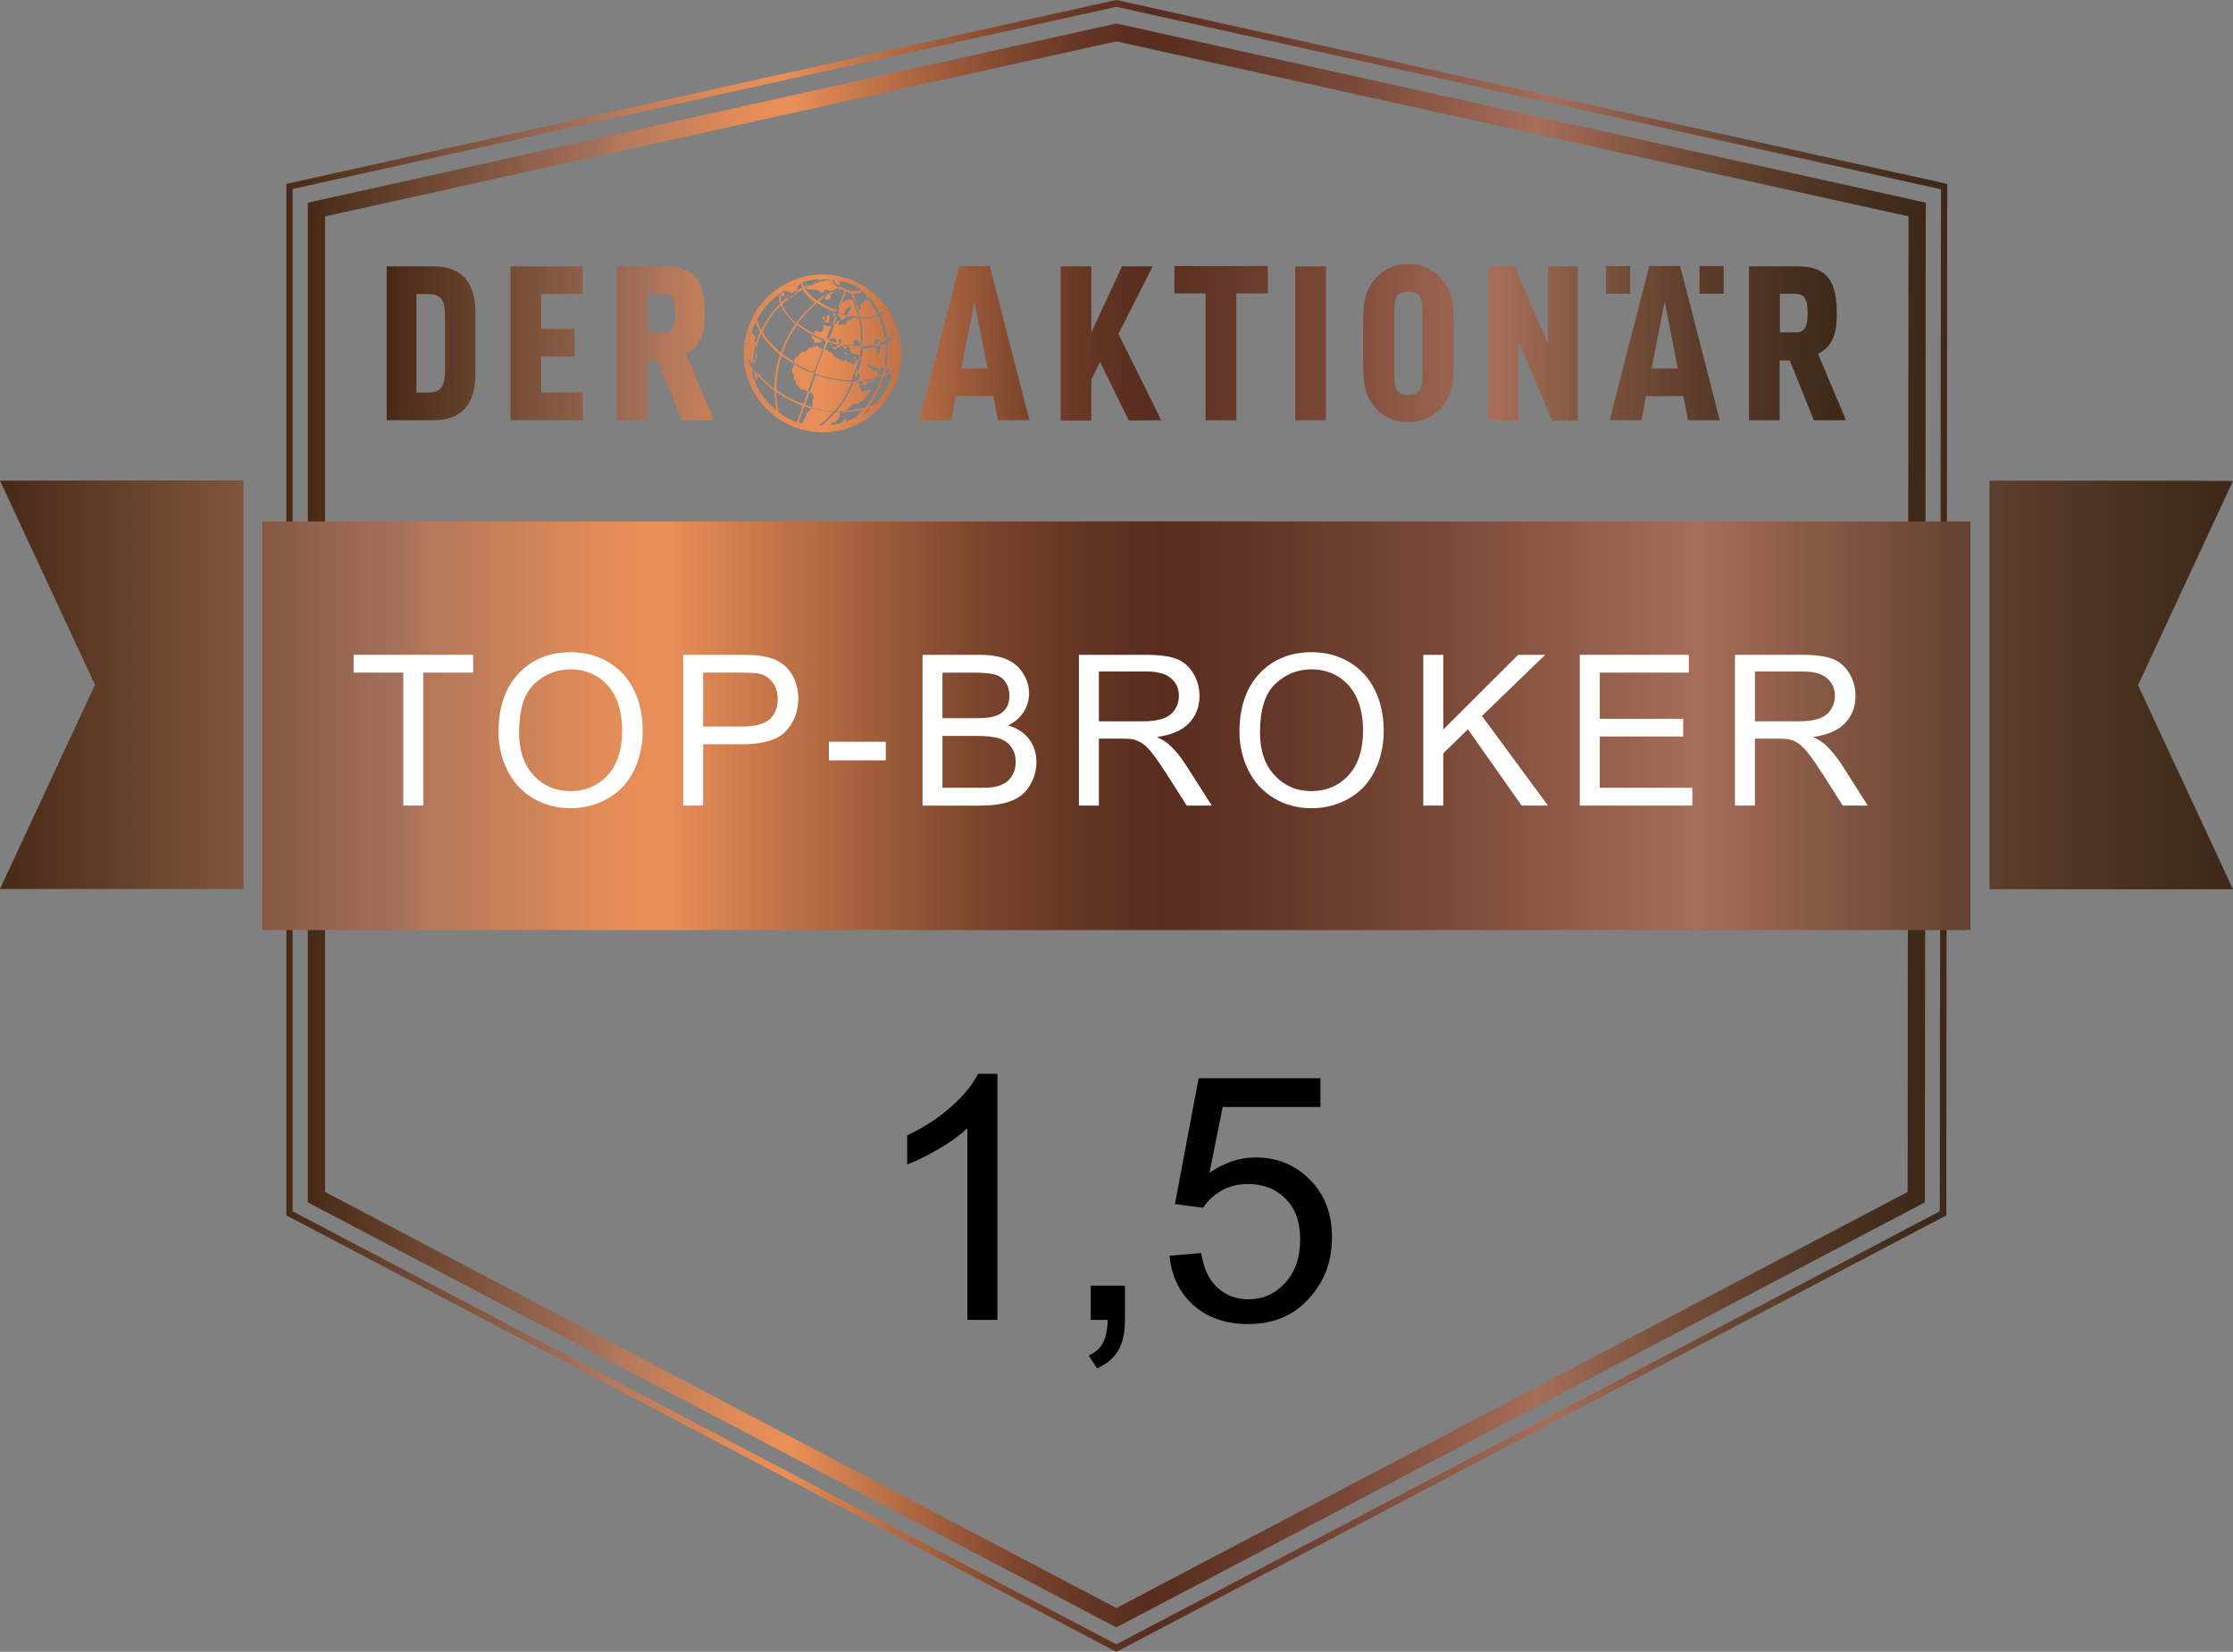
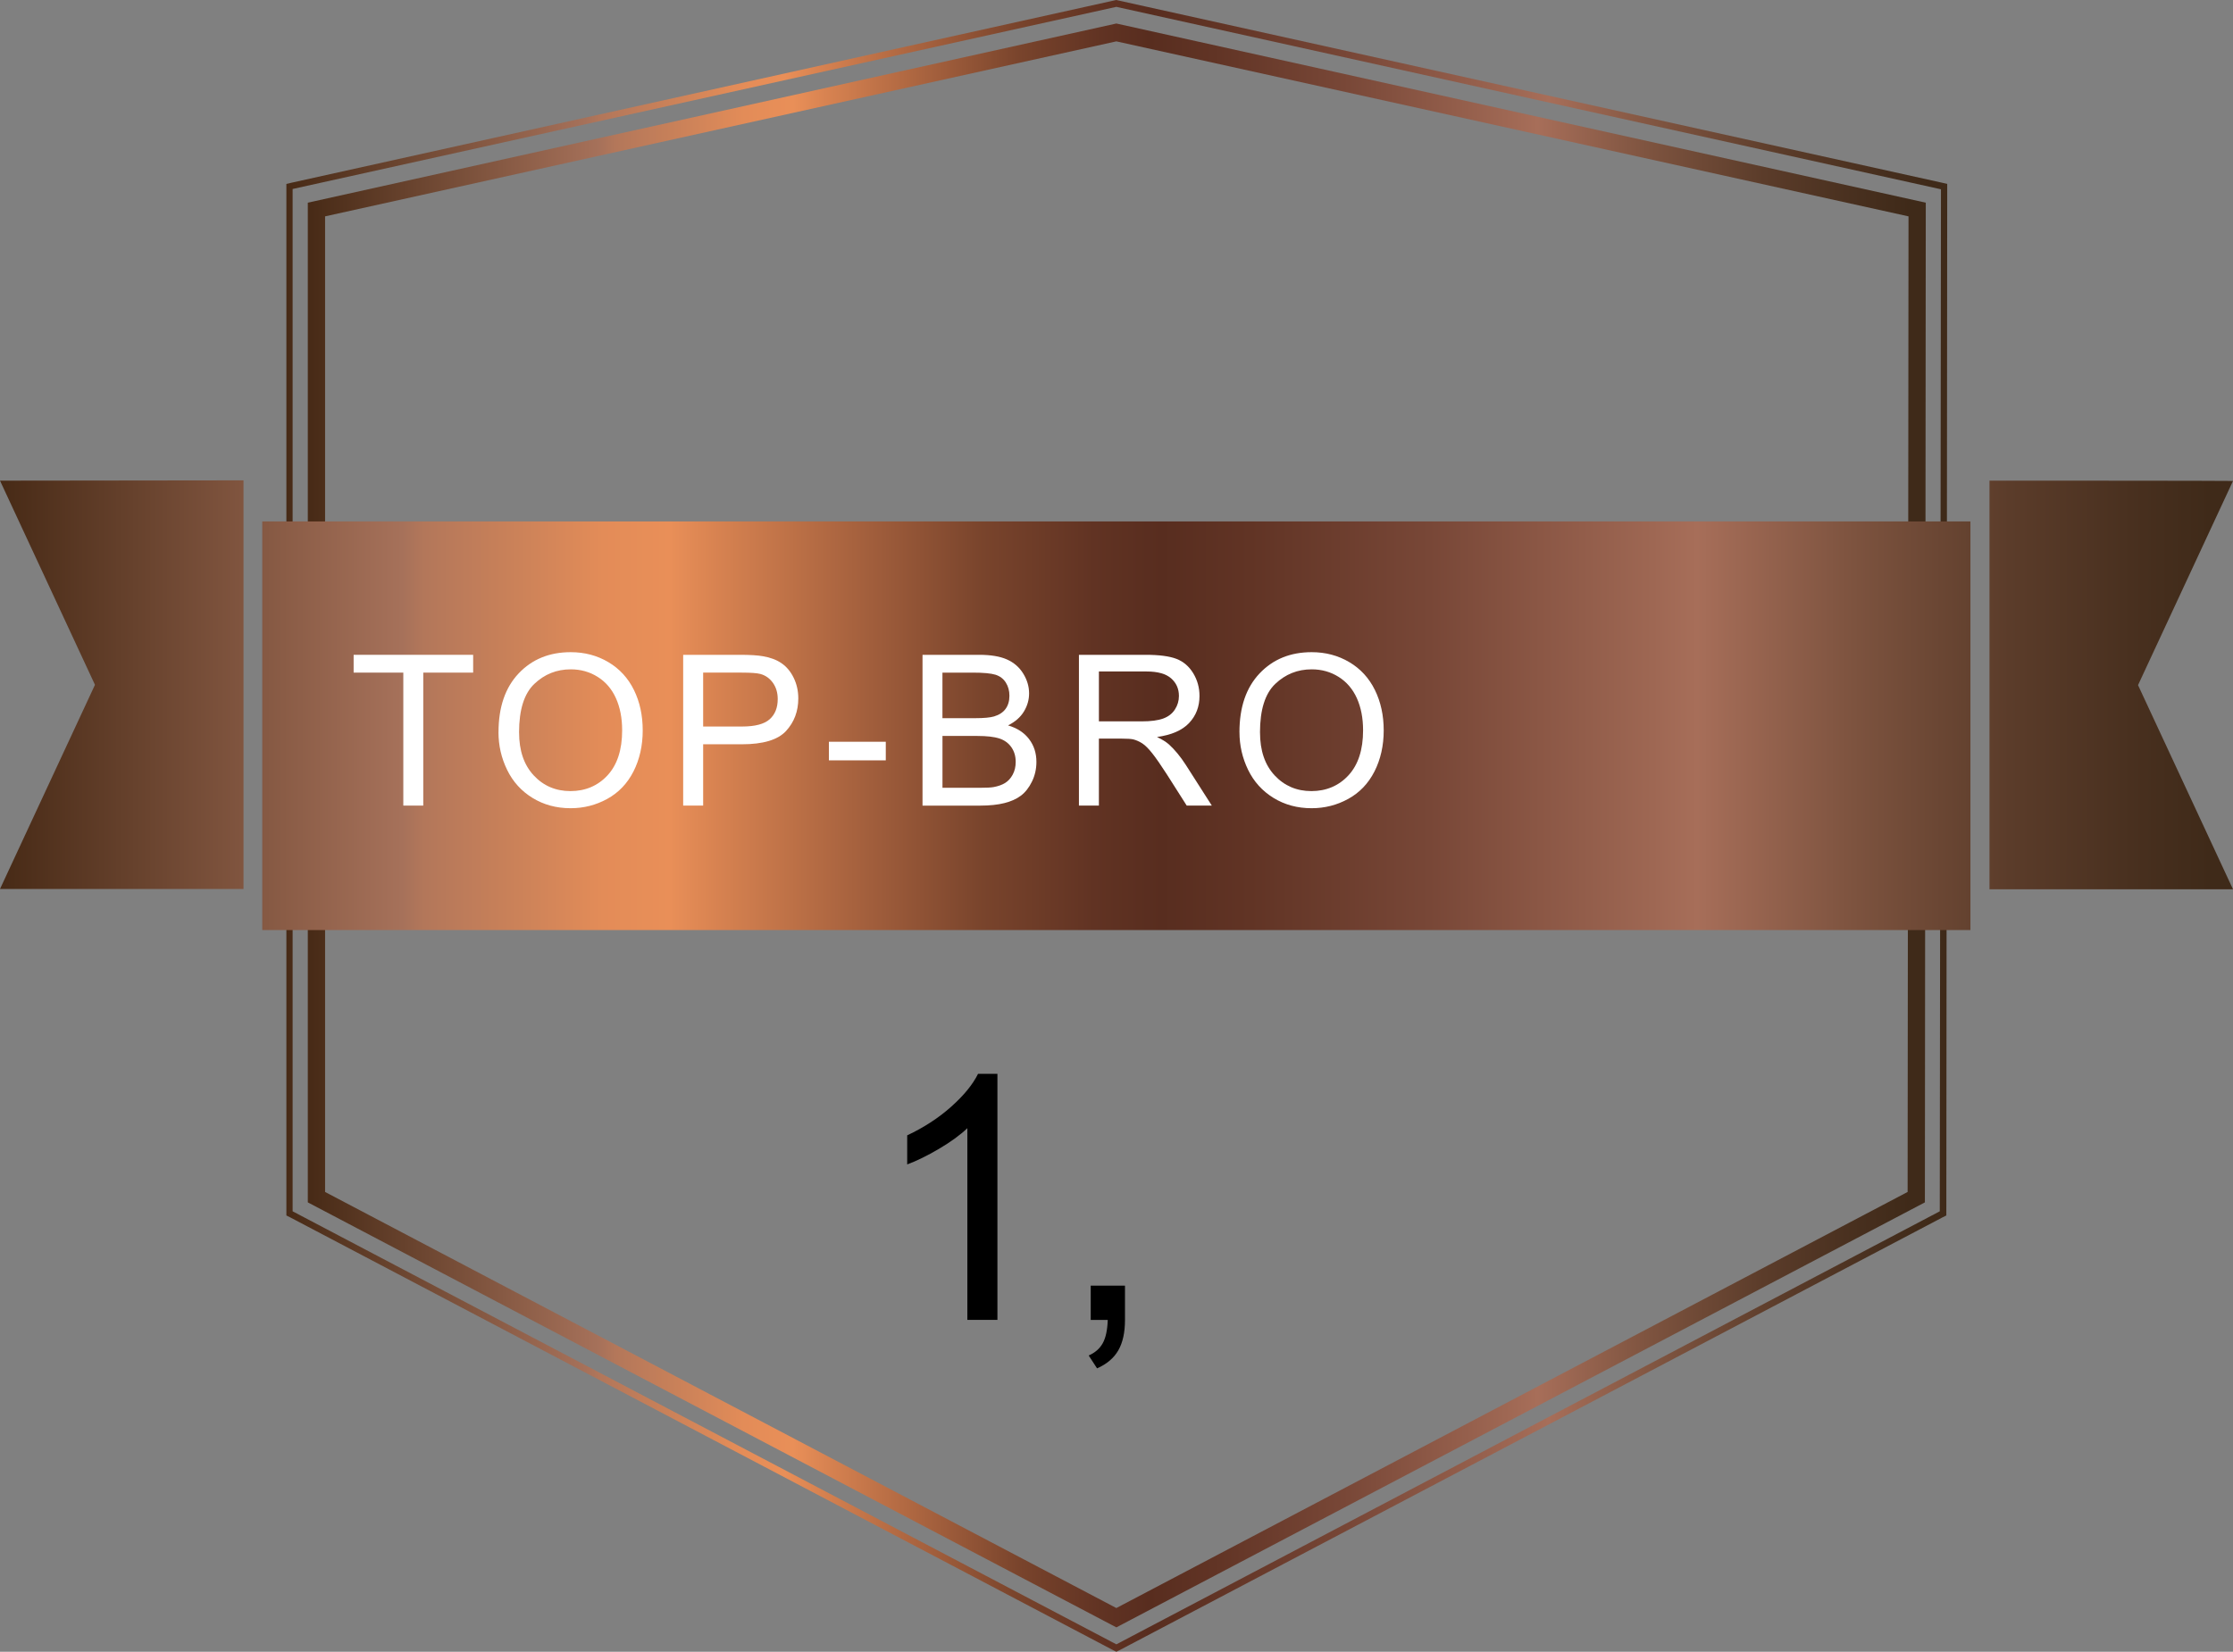
<svg xmlns="http://www.w3.org/2000/svg" xmlns:xlink="http://www.w3.org/1999/xlink" id="uuid-de3b48f9-d270-4603-a21a-241d2de575a3" viewBox="0 0 750.1 555">
  <rect x="0" y="0" width="750.1" height="555" fill="#808080" stroke="none" />
  <defs>
    <linearGradient id="uuid-07f7cfeb-9a2a-408a-bcb7-742f3f0fabad" x1="96.2" y1="278.5" x2="654.1" y2="278.5" gradientTransform="translate(0 556) scale(1 -1)" gradientUnits="userSpaceOnUse">
      <stop offset="0" stop-color="#472a16" />
      <stop offset=".18" stop-color="#a6715a" />
      <stop offset=".19" stop-color="#b3775a" />
      <stop offset=".24" stop-color="#d08459" />
      <stop offset=".27" stop-color="#e38c58" />
      <stop offset=".3" stop-color="#e98f58" />
      <stop offset=".32" stop-color="#d88351" />
      <stop offset=".39" stop-color="#a15e3c" />
      <stop offset=".44" stop-color="#79442c" />
      <stop offset=".49" stop-color="#613323" />
      <stop offset=".52" stop-color="#582d1f" />
      <stop offset=".56" stop-color="#613425" />
      <stop offset=".64" stop-color="#784737" />
      <stop offset=".74" stop-color="#9e6753" />
      <stop offset=".76" stop-color="#a76e59" />
      <stop offset=".83" stop-color="#7d533f" />
      <stop offset=".9" stop-color="#5b3c2a" />
      <stop offset=".96" stop-color="#472f1e" />
      <stop offset=".99" stop-color="#3f2a19" />
    </linearGradient>
    <linearGradient id="uuid-d98ba127-13e1-4f48-ae72-32ecdc39160c" x1="103.4" y1="278.65" x2="646.9" y2="278.65" xlink:href="#uuid-07f7cfeb-9a2a-408a-bcb7-742f3f0fabad" />
    <linearGradient id="uuid-6153247b-8bc6-4000-b608-1bb106db967d" x1="0" y1="319.05" x2="750.1" y2="319.05" xlink:href="#uuid-07f7cfeb-9a2a-408a-bcb7-742f3f0fabad" />
    <linearGradient id="uuid-5db4f14d-c997-4069-b646-3c4e1fea7c58" x1="129.9" y1="438.98" x2="620.1" y2="438.98" xlink:href="#uuid-07f7cfeb-9a2a-408a-bcb7-742f3f0fabad" />
  </defs>
  <g id="uuid-68bab78d-a425-49bb-84e8-96de12bf4aeb">
    <path id="uuid-eace49ce-a5d7-414a-a806-20757aeb1a39" d="m98.3,407V63.5L375,2.3l277,61.3-.4,343.4-276.6,145.5L98.3,407h0ZM375,0l-.5.1L97.9,61.4l-1.7.4v346.6l1.2.6,276.6,145.5,1,.5,1-.5,276.6-145.5,1.2-.6v-1.4l.3-343.5v-1.7l-1.7-.4L375.4.1l-.4-.1h0Z" style="fill:url(#uuid-07f7cfeb-9a2a-408a-bcb7-742f3f0fabad); stroke-width:0px;" />
    <path id="uuid-40f5540d-b1c2-4963-a0bf-292c04480e75" d="m375,13.9l266.1,58.8-.3,327.8-265.8,139.8L109.2,400.5V72.7L375,13.9Zm0-6L103.4,68.1v335.9l271.6,142.8,271.6-142.8.3-335.9L375,7.9h0Z" style="fill:url(#uuid-d98ba127-13e1-4f48-ae72-32ecdc39160c); stroke-width:0px;" />
    <path id="uuid-4761b85b-6551-4b51-8afe-973882267864" d="m88.1,312.5h573.8v-137.3H88.1v137.3ZM0,161.5l31.9,68.6L0,298.7h81.8v-137.3l-81.8.1h0Zm668.3,0v137.3h81.8l-31.9-68.6,31.9-68.6c-.1-.1-81.8-.1-81.8-.1Z" style="fill:url(#uuid-6153247b-8bc6-4000-b608-1bb106db967d); stroke-width:0px;" />
    <g id="uuid-87a5f9cc-4b7e-46f1-ac75-f0ebc57300f1">
-       <path id="uuid-2357eac3-8639-4d6f-9176-a82bb613caa4" d="m445.4,141.2h-10.3v-51.7h10.3v51.7Zm84.6,0v-51.7h-10v26.2l-11.2-26.2h-8.8v51.8h10v-26.6l11.4,26.6h8.6v-.1Zm90.1,0h-10.8l-8.1-20.1h-3.4v20.1h-10.3v-51.7h16.5c10.4,0,13,5.9,13,15.8,0,5.5-.6,10.7-6.3,13.6l9.4,22.3h0Zm-12.9-36c0-3-.2-6.5-4.1-6.5h-5.2v13h5.2c3.9.1,4.1-3.5,4.1-6.5m-138.8-1.5v23.3c0,3.8,1.1,5.7,4.7,5.7s4.7-1.9,4.7-5.7v-23.3c0-3.8-1.1-5.7-4.7-5.7s-4.7,1.8-4.7,5.7m19.9,11.6c0,12.5.4,16.4-3.8,21.3-2.8,3.5-7.1,5.4-11.5,5.2-4.4.2-8.6-1.7-11.3-5.2-4.1-4.9-3.8-8.8-3.8-21.3s-.3-16.3,3.8-21.3c2.7-3.5,7-5.4,11.3-5.2,4.4-.2,8.7,1.7,11.5,5.2,4.2,5,3.8,8.8,3.8,21.3m-156.6,8.5l-4.4-22.5-4.4,22.5h8.8Zm14.1,17.4h-10.6l-1.5-8.1h-12.6l-1.5,8.1h-10.7l13.3-51.8h10.3l13.3,51.8h0Zm201.8-51.8h-8.1v9.3h8.1v-9.3Zm31.4,0h-8.1v9.3h8.1v-9.3h0Zm-15.4,34.4l-4.4-22.5-4.4,22.5h8.8Zm14.1,17.4h-10.7l-1.5-8.1h-12.6l-1.5,8.1h-10.7l13.3-51.8h10.4l13.3,51.8h0Zm-151.8-42.6v-9.2h-31.4v9.2h10.5v42.6h10.3v-42.6h10.6Zm-35.8,42.6l-14.4-29,11.5-22.7h-10.3l-10.3,22.2v-22.2h-10.3v51.8h10.3v-13.7l2.9-6,9.7,19.7,10.9-.1h0Zm-150.3,0h-10.8l-8.1-20.1h-3.4v20.1h-10.3v-51.7h16.5c10.4,0,13,5.9,13,15.8,0,5.5-.6,10.7-6.3,13.6l9.4,22.3h0Zm-12.9-36c0-3-.2-6.5-4.1-6.5h-5.3v13h5.2c4,.1,4.2-3.5,4.2-6.5m-87-6.4v33.1h4c4.7,0,5.6-2.7,5.6-8.1v-16.9c0-5.4-.8-8.1-5.6-8.1h-4Zm-10,42.4v-51.7h15.7c9.2,0,14.1,5,14.1,15.6v20.5c0,10.6-4.9,15.6-14.1,15.6,0,0-15.7,0-15.7,0Zm65.9,0v-9.3h-14v-12.1h11.2v-9.3h-11.2v-11.7h14v-9.3h-24.3v51.7h24.3Zm92.2-13.2l.1.1c.6,0,1.1,0,1.7-.1l-.3-.2-.5-.3h-1.4c.3.2.4.3.4.5m-7.9-19.1l.2-.1.9-2.5-.1.2-.5.1v-.1l-.8,2.3.3.1h0Zm8.4-5c-.1-.5-.3-.9-.5-1.4l-.2.2-.3.2c.1.3.2.5.3.8h0l.7.2h0Zm-11.2-4.5h.7l.4-.2h.1c.7-.4,1.5-.8,2.3-1.2h0l-.5.1-.5.1h-.6c-.7.4-1.5.8-2.2,1.3h.3v-.1Zm4.9,16.6h0c.3.1.6.2.9.3h0l-.1-.6-.1-.1c-.3-.1-.6-.1-.9-.2v.2l.2.4h0Zm-2.7-.9v.2c.6.2,1.2.4,1.7.5l.1-.4-.1-.2c-.6-.1-1.1-.3-1.7-.5v.4h0Zm9.4,5.6l.3-.5v-.4l-.3-.3c-.1.4-.1.9-.2,1.3l.2-.1Zm-3.4-14.6l-.1-.3c-.4-.1-.8-.2-1.3-.3l.3.4v.3c.4.1.9.2,1.3.3l-.2-.4h0Zm-1,9.8l.2.5v.1c.5.1.9.1,1.4.2l.1-.1.6.1h.6l.3.2h1l.7-.3.5-.3v-.7l-.2-.1-.4-.1v.9c-1.6.1-3.2-.1-4.8-.4m3.4,8.2c-.2.6-.4,1.2-.6,1.8l.3.8v.3c.3-.7.5-1.5.7-2.2l-.2-.5-.2-.2h0Zm6.4-7.8v.1c.6-.1,1.2-.3,1.8-.5v-.1l-.4.1-.4.1v-.5c-.4.1-.8.2-1.1.3l.1.5Zm-15.4-1.1h0l.3-.4h.3c-.4-.1-.7-.3-1.1-.4l.3-.8-.7.1-.2.5c-.2-.1-.3-.1-.5-.2h0l-.6.2-.1.2c.3.1.6.2.9.4l-.9,2.4.5-.1h.2l.8-2.2c.3.1.5.2.8.3m7.5-8.6h-.5c.2.1.4.1.6.1l-.1-.1Zm-19.6-7.9l-.3.3h0c.2-.1.3-.2.5-.3h-.2Zm-13.5,23.3l.3.1c0-.4,0-.8.1-1.1h-.2l-.4.1h0v.8h0l.2.1h0Zm.2,1v.2-.4.2Zm.1.8l.2.3.2.2.2.3h0c-.2-.3-.5-.6-.6-.8h0Zm43.9-10.4v.6l.5.2h.2c0-.3-.1-.6-.1-.9h-.2c-.1-.1-.4.1-.4.1Zm-24.8-18.2l.4-.1h.6l.4-.3.4-.2.1-.1c-.8.2-1.5.5-2.2.8l.3-.1h0Zm29.7,28.4h0c-2.7,14.4-16.5,23.9-30.9,21.2s-23.9-16.5-21.2-30.9c1.9-10.3,9.7-18.5,19.9-20.9l.1-.1h0c14.2-3.3,28.5,5.5,31.8,19.8.9,3.5,1,7.2.3,10.9h0Zm-48.1-16.1c.4,1.2.9,2.3,1.5,3.4,1.5-3.3,3.7-6.4,6.3-8.9-.3-.9-.5-1.8-.5-2.7l.2.2.4.1c0,.7.1,1.3.3,2,.6-.6,1.3-1.2,2-1.7l.1.3.3.1.3-.2h.1c-.9.7-1.7,1.4-2.6,2.2,1.1,2.4,2.7,4.6,4.8,6.2,1.8-2.5,4-4.8,6.4-6.8-.7-.5-1.3-1-1.9-1.5-.9-.8-1.7-1.8-2.3-2.9-.7.3-1.3.7-2,1.1v-.2l-.1-.5c.6-.4,1.2-.7,1.9-1-.1-.4-.2-.8-.3-1.3l.2-.1.3-.2.1-.1c0,.5,0,.9.2,1.4.7-.3,1.4-.7,2.2-.9l-.3.2-.4.3-.3.3h0c-.3.2-.6.3-.9.4.6,1,1.3,1.9,2.2,2.7.6.6,1.3,1.1,2,1.6.8-.6,1.5-1.2,2.3-1.7v.5l.1.1c-.6.4-1.3.9-1.9,1.4,1.7,1.1,3.6,2.1,5.5,2.8l-.1.1v.6c-2.1-.8-4.1-1.8-6-3-2.4,2-4.6,4.3-6.4,6.8,1.6,1.3,3.4,2.4,5.2,3.4l-.1.2-.1.3c-1.9-1-3.7-2.1-5.3-3.4-1.9,2.8-3.5,5.8-4.6,8.9-.1.3-.2.5-.3.8,1.3,1,2.7,2,4.2,2.9v.2l-.1.5c-1.5-.9-2.9-1.8-4.3-2.9-1.2,3.7-1.8,7.6-1.8,11.5,2.8,2,5.9,3.6,9.1,4.8l1.5-4.3.5.1h.1l-1.6,4.4c.8.3,1.5.5,2.3.7l-.1.1-.2.4c-.8-.2-1.5-.4-2.2-.7l-2,5.4c.4.1.8.3,1.3.4v-.2l.3-.5.2-.5.4-.7.3-.6.1-.6v-.4l.3-.3h.4l.4-.5.4-.6v-.3l.1-.1c2.5.7,5,1.2,7.5,1.4-1.5,1.7-3.1,3.2-4.9,4.6h1c1.7-1.4,3.3-2.9,4.7-4.6h1.8-.1l-.2.4-.3.5.1.6-.2.4-.3.6-.5.4-.3.7h-1.1l-.5.5-.2.3c1.2-.1,2.3-.3,3.5-.6l.1-.1.5-.3.2-.3.2-.4.4-.3h.4l.1.3-.2.3v.3c1-.4,2-.8,3-1.3,1-.9,2-1.8,2.9-2.8-2.5.6-5.1.9-7.6.9l.4-.1.3-.2.1-.2c2.5,0,5.1-.4,7.5-1.1,2.2-2.7,3.8-5.7,5-8.9.2-.5.3-1,.5-1.5-.7.2-1.5.5-2.3.7l.4-.5.3-.3c.6-.2,1.3-.4,1.8-.6.3-1,.5-2,.7-3l.5.2.1.1c-.1.8-.3,1.6-.5,2.4.7-.3,1.4-.6,2-1l.1.3-.2.5c-.7.4-1.5.7-2.2,1-.2.7-.4,1.3-.6,2-1.1,3-2.6,5.8-4.5,8.3.7-.2,1.4-.5,2.1-.8,2.4-2.4,4.2-5.3,5.4-8.4v-.1l.1-.5v-.8l-.1-.6c.3-.2.6-.3.9-.5.1-.3.1-.6.2-.8-.4.2-.7.4-1.1.6l-.1-.2-.4-.2-.4-.5-.6-.5c.5-2.8.6-5.6.3-8.4.9-.5,1.6-1.2,2.2-2-.1-.3-.1-.5-.2-.8-.5.9-1.2,1.6-2.1,2.1v-.2l.4-.1.2-.2-.1-.4-.3-.3h-.3c-.4-2.5-1.1-4.9-2.1-7.2.4-.2.8-.6,1.1-.9-.1-.2-.2-.4-.4-.5-.3.4-.6.7-1,.9-.9-2-2.1-3.9-3.4-5.7l-.1-.1.1.6-.2.3c-.6-.8-1.2-1.5-1.8-2.3-.1-.1-.3-.2-.4-.3-.2.2-.4.4-.6.5-.9.3-1.8.4-2.7.2.4.8.8,1.7,1.2,2.5h-.5l-.2-.1c-.4-.8-.8-1.6-1.2-2.5-.5-.1-1-.2-1.5-.4l-1.7,4.6-.2.3-.5.4-.2.1,2.1-5.7c-.5-.2-.9-.4-1.4-.6-.3.1-.6.3-.9.4l.2-.4.5-.9h0c.7.4,1.4.8,2.1,1,1.5.7,3.2.8,4.8.4.1-.1.3-.1.4-.3-2.2-1.4-4.7-2.4-7.3-3v1.9c-.7-.4-1.4-1-1.8-1.7-.1-.1-.1-.3-.1-.5-.2,0-.4,0-.6-.1,0,.3,0,.6.2.8.5.8,1.1,1.5,2,1.9-.9.4-1.7.8-2.5,1.2h-.4l-.8-.3-.6-.2-.5.2-.4.5-.1.3-.3.1-.4-.1-.5-.4-.3-.2-.5-.2-.6-.1-.4-.2-.5.1-.4-.1-.8.1-.5-.1-.2-.2-.2-.4.3-.1.3-.3c2.5-1.1,5.1-1.9,7.8-2.3-.8-.1-1.7-.1-2.5-.1-.7.2-1.4.3-2,.5l.1-.2.1-.3c-1.6.1-3.2.4-4.8.8h0c-.2,0-.4.1-.6.2v.2l-.3.1-.3.3h-.3l-.4.4-.4.3v1.2c-.7.4-1.4.9-2.1,1.4v-.3l-.3-.2-.6-.2-.4-.2-.3.2-.4-.1-.4-.1-.3-.1-.2.2.1.3.2.1.2.1.2.4v.3l-.2.4h-.3l-.4-.1h-.4c0-.4,0-.7.1-1.1-.2.1-.4.3-.7.5v.3h-.1l-.1-.1c-3,2.2-5.5,5.1-7.2,8.5m37,30.2c-.5.7-1.1,1.3-1.7,1.9,1.1-.7,2.2-1.5,3.1-2.4-.5.2-1,.3-1.4.5m-21.6-1.3c-3.1-1.2-6.1-2.7-8.9-4.6,0,2.3.3,4.5.8,6.8,1.9,1.4,3.9,2.5,6.1,3.3l2-5.5h0Zm-7.2-18.5c1.2-3.2,2.7-6.3,4.7-9.1-2.1-1.7-3.8-3.8-4.9-6.3-2.6,2.6-4.6,5.6-6.1,9,1.6,2.7,3.7,5.1,6.2,7,0-.2.1-.4.1-.6m-1.6,20c-.4-2.2-.7-4.4-.7-6.6-2.1-1.5-4-3.3-5.6-5.2h0v-.4l.1-.3c1.6,2,3.4,3.7,5.4,5.2,0-3.9.7-7.7,1.9-11.4-2.5-2-4.6-4.3-6.3-7-.2.5-.4,1-.6,1.5-.4,1-.7,2-.9,3.1l-.1-.1v-.5l-.3-.3v-.2c.2-.7.4-1.5.7-2.2.2-.7.5-1.3.8-1.9-.6-1-1.1-2.1-1.5-3.3-.5,1.1-1,2.3-1.3,3.5h0l.2.3.3.2.3.2.2.4.3.3-.1.5-.1.3v.9l.3.2v.5c-.5,1.8-.8,3.7-1,5.5l-.2.3-.1.3.2.2v.8c-.4-.7-.8-1.5-1.2-2.3,0,.6.1,1.2.2,1.8.3.6.6,1.1,1,1.6,0,1,0,2,.1,3,.2.5.3.9.5,1.3l.2-.2c0,.4.1.7.2,1.1,1.7,3.5,4.1,6.6,7.1,8.9m16.3-37.5l.5.3h.6l.6-.4.1-.4.2-.2-.2-.4-.5-.2c-.5.3-1,.6-1.5,1h.1l.1.3h0Zm-23.4,20.4l.3-.4.1-.6v-1l-.1-.4.1-.5.1-.5.2-.5-.1-.3c-.3,1.4-.6,2.8-.7,4.2h.1Zm.8,4.1l-.4-.3c.2.3.4.5.6.8v-.1l-.2-.4h0Zm-1.2-1.8v.4l.1.1v-.4l-.1-.1h0Zm.7,4.4l.2-.5.2-.5v-.5c-.4-.5-.8-1-1.1-1.5,0,1.1.1,2.2.3,3.2l.1-.1c0,.2.3-.1.3-.1Zm-.5-5.4h0c-.1.2-.1.4-.1.6v-.1l.1-.5h0Zm23.6-14l.2.2h.5l.4.1.3-.1v-.3l-.1-.3.1-.4.2-.2-.1-.3-.2-.3-.1-.3.3-.3-.1-.3-.4.1-.3.4-.1.3-.2.3.3.2-.1.2-.1.2-.2.2-.3.1-.1.2.1.3h0Zm-.7-.7h.3l.3-.3v-.5l-.2-.3-.3.1-.3.3.1.4.1.3h0Zm4.6-9.5l.1-.2c-.2.1-.4.2-.6.3l.5-.1h0Zm0,18l-.1.5-.7.4-.5-.5-.1.6.5.5.7-.1.3-.5.6-.3.5.5v-.4l-.1-.6c-.3-.1-.7-.2-1-.3l-.1.2h0Zm4.6,1.5l-.2.4.5.8.6.3.9.1.6.1.7.2h0c.2-.8.3-1.7.3-2.5h-.5l-.2.1h-.6l-.3-.1c-.6,0-1.1-.1-1.7-.1l-.2.2v.5h.1Zm-3.9-11.2l.4-.1v.7l.2.6h.6l.8-.5.6-.5v-.3c-.9-.2-1.9-.5-2.8-.9l-.3,1,.1-.1h.4v.1Zm1.3,10.4l.3.4.4.4.5-.5.2-.5c-.5-.1-1-.2-1.5-.3l.1.5h0Zm-16.3,5.8v.1l-.2.4-.3.5-.3.5.1.6v.7l.2.3.4.2v1.7l.3.6.4.4.1.7.5.3.1.4.3.3.4.5.5.3h.8l.5.3.6.3h.2l2.2-6c-2.5-.7-4.7-1.8-6.8-3.1m23-6.2l-.1.1h0c1.5,0,2.9-.1,4.3-.5v-.1l-.2-.5-.1-.4.1-.4.2-.4.7.1.4-.2.6.5-.3.4-.4.5v.2c.8-.2,1.5-.6,2.3-.9,0-.2-.1-.5-.1-.7h0v-.3c-.4-2.5-1.1-5-2.1-7.4-1.9.7-4,1-6,.8.6,2.8.7,5.7.6,8.6l.2.1-.1.5h0Zm-4.1-9.6h-.2.2Zm.3.6l-.4.3-.8.2c-.2.1-.3.3-.3.6l-.3.4-.1.4-.6-.1-.7.1-.8.1-.4-.2v-.4l.4-.5v-.4l-.6.1-.3.3-.1.5-.5.3-.2.1-1.7,4.7h0l.8.1.6-.2.5.2.4.5.1.6.2.5c.2.1.5.1.8.2l-.1-.4-.1-.4v-.7l.3-.3.4.4v.7l.1.6.2.2c.6.1,1.1.2,1.6.3h0l.3-.2h.6l.8.1.7-.3v-1.1l.3-.2.5-.1.5.2.1.5.2.3.5.1.3.1c.1-2.8-.1-5.7-.6-8.4-.7-.1-1.5-.2-2.2-.3l.1.3-.5.2h0Zm.3,21c-4.2-.1-8.3-.9-12.3-2.3l-2.1,5.9.5.1.3.4.2.5.5.4.1.1-.2.4-.2.4-.2.6.1.7v.7l-.2.5-.2.3c2.5.7,5.1,1.2,7.7,1.4,2.5-3.1,4.5-6.4,6-10.1m11.1-12.8c-.5.2-.9.5-1.5.6v.3l.1.4-.5.4v.4l.1.3v.4l-.3.5-.3.3-.4-.2-.2-.5v-.7c-.1-.2-.1-.4-.1-.6v-.4c-1.5.3-3,.5-4.5.5-.2,2.6-.7,5.2-1.5,7.8v.1l.3.6.2.6v1.2l.3.4c1.9-.1,3.8-.4,5.6-.9l.3-.3.2-.4-.2-.5-.2-.4v-.5l-.4-.6-.5.3-.5.1-.4-.4-.4-.4-.5-.3-.6-.5-.1-.5.5-.3.4.6.6.2.8.3.6.1.6.5.4.2.5-.3.4-.3.6-.1h.1c.6-2.8.7-5.5.5-8m-24.6-1.9l.3.4.4.5.3.9.5-.1.8-.2.8.1.3-.7v-.1c-1.2-.5-2.4-1-3.6-1.6l-.1.4.3.4h0Zm3.6,3.7h-.2l-.7-.2-.5-.4-.6-.5-.5.2-.7.2-.6.4-.7-.1-.6.7-.4.3-.6.4h-.8l-.6.4-.5.6-.3.4-.4.3-.6.6-.3.5-.2.5v.4c2.2,1.3,4.5,2.4,6.8,3.2l3-7.9h0Zm11,9.8h0c-.1.2-.2.5-.2.7h.4l-.1-.1-.1-.6h0Zm-.3-1.9l.1-.6v-.4l.3-.2.1.1c.3-1.1.6-2.1.8-3.2l-.4.1-.4.5-.4.5-.3.5-.4.2-.5-.4-.3-.4-.4-.1-.6-.2-.2-.4-.3-.3-.5.2-.4.4-.6-.3-.5-.3-.4-.1-.7-.3-.5-.3-.4-.3-.4-.4.2-.3-.4-.4-.4-.4h-.6l-.9-.7-.6-.3h-.4l-3,8.2c4,1.4,8.1,2.2,12.3,2.3.1-.3.2-.5.3-.8.1-.3.2-.6.3-.9v-.2l.5-.8h0Zm2.6,3.1l.1.6v.4l.3.3.4-.1.5-.2.3-.4.7-.2.8-.3,1-.6.1-.1c-1.4.3-2.9.5-4.2.6h0Zm-9.4-23.8c.2.1.4.2.6.2l.3-.9-.4.2-.5.5h0Zm3.5,1.2h0v-1.1l.9-1,.5-.5.2-.5.3.2.2.8-.3.6-.3.5-.4.3.1.6.2.4c1,.2,2.1.4,3.1.5-.2-.9-.4-1.7-.7-2.6l-.5-.6.2-.2c-.2-.7-.5-1.4-.8-2l-.5-.3-.8-.1-.7.2-.7.3-.8.7-.5.4-.3.6-.7,2c.8.4,1.6.6,2.3.8m-.2,32.3h.5l.4-.3.5-.3.2-.5.6-.4.5-.4.5-.2.8-.2,1.1-.1.1-.5.4-.3.7-.2.5-.4.2-.4.1-.2.6-.6.5-.7.3-.4.5-.4-.2-.5h-.4l-.6.3-.5.2-.5.1-.5.2-.5-.2-.1-.4-.5-.9-.1-.5-.1-.6-.4-.7-.3-.3h-1c-1.4,3.6-3.4,7-5.9,10.1h2.1l.1-.2.4-.1h0Zm7.4-36.9l-.4-.2-.3.3-.3.5-.5.4-.5.3-.1.5.4.7-.4.4-.6.2h-.2c.2.8.5,1.6.7,2.5,2,.2,4,0,5.9-.7-.8-1.9-1.9-3.6-3.1-5.3l-.1.2-.5.2h0Zm-3.1,1.5l-.1-.5-.3-.7h-.2c.2.4.4.9.5,1.4l.1-.2h0Zm-10.3,11.3h0l1.8-4.8h0l-.3.3-.5.2-.5.1-.6-.2-.4-.2h-.4l-.1.4v1.1l-.2.3-.4.5c-.3.1-.7.1-.9,0l-.7-.3-.4-.2-.3.3-.3.6-.3.5c1.3.7,2.6,1.3,4,1.8l.5-.4h0Zm2.5-8v.4l.2.5.5-1.4c-.2-.1-.4-.1-.6-.2v.1l-.1.6h0Zm-13.2-7h.5l.2-.3-.1-.2c-.3.2-.5.3-.8.5h.2Zm-.9,1.2l.3-.3.1-.4-.1-.2c-.4.3-.8.6-1.2.9h.9Zm-1.1-.8l-.3.1-.3.2v.3h0c.3-.2.6-.5.9-.7l-.3.1h0Zm19.6,19.9l.4-.1-.2-.3-.5-.3h-.4l-.2.3.4.3.5.1h0Zm2.7,1.3l.3-.1v-.3l-.4-.2-.5.2.3.4h.3Zm-8.5-4.6l.2.1.3-.2v-.2c-.1,0-.3-.1-.5-.2v.5Z" style="fill:url(#uuid-5db4f14d-c997-4069-b646-3c4e1fea7c58); stroke-width:0px;" />
-     </g>
+       </g>
    <g style="isolation:isolate;">
      <path d="m335.06,443.48h-10.11v-64.41c-2.43,2.32-5.62,4.64-9.57,6.96-3.95,2.32-7.5,4.06-10.64,5.22v-9.77c5.65-2.66,10.59-5.88,14.82-9.66,4.23-3.78,7.22-7.45,8.98-11.01h6.51v82.66Z" style="stroke-width:0px;" />
      <path d="m366.39,443.48v-11.51h11.51v11.51c0,4.23-.75,7.65-2.25,10.25-1.5,2.6-3.88,4.61-7.13,6.04l-2.81-4.32c2.13-.94,3.71-2.31,4.72-4.13,1.01-1.82,1.57-4.43,1.68-7.83h-5.73Z" style="stroke-width:0px;" />
-       <path d="m392.9,421.92l10.61-.9c.79,5.17,2.61,9.05,5.47,11.65,2.86,2.6,6.32,3.9,10.36,3.9,4.87,0,8.98-1.83,12.35-5.5,3.37-3.67,5.05-8.54,5.05-14.6s-1.62-10.31-4.86-13.64c-3.24-3.33-7.48-5-12.72-5-3.26,0-6.2.74-8.82,2.22-2.62,1.48-4.68,3.4-6.18,5.76l-9.49-1.24,7.97-42.28h40.93v9.66h-32.85l-4.44,22.12c4.94-3.44,10.13-5.17,15.55-5.17,7.19,0,13.25,2.49,18.19,7.47s7.41,11.38,7.41,19.2-2.17,13.89-6.51,19.32c-5.28,6.66-12.49,10-21.62,10-7.49,0-13.6-2.1-18.33-6.29-4.74-4.19-7.44-9.75-8.11-16.68Z" style="stroke-width:0px;" />
    </g>
    <g style="isolation:isolate;">
      <path d="m135.48,270.68v-44.68h-16.69v-5.98h40.15v5.98h-16.76v44.68h-6.7Z" style="fill:#fff; stroke-width:0px;" />
      <path d="m167.46,246.01c0-8.41,2.26-14.99,6.77-19.75,4.51-4.76,10.34-7.13,17.48-7.13,4.68,0,8.89,1.12,12.65,3.35s6.62,5.35,8.59,9.35c1.97,4,2.95,8.53,2.95,13.6s-1.04,9.73-3.11,13.79c-2.07,4.06-5.01,7.12-8.81,9.21-3.8,2.09-7.9,3.13-12.3,3.13-4.77,0-9.03-1.15-12.79-3.46-3.76-2.3-6.6-5.45-8.54-9.43-1.94-3.99-2.9-8.2-2.9-12.65Zm6.91.1c0,6.1,1.64,10.91,4.92,14.43s7.4,5.27,12.35,5.27,9.2-1.77,12.46-5.32,4.89-8.58,4.89-15.1c0-4.12-.7-7.72-2.09-10.8-1.39-3.08-3.43-5.46-6.12-7.15-2.68-1.69-5.7-2.54-9.04-2.54-4.75,0-8.83,1.63-12.25,4.89s-5.13,8.7-5.13,16.33Z" style="fill:#fff; stroke-width:0px;" />
      <path d="m229.49,270.68v-50.66h19.11c3.36,0,5.93.16,7.71.48,2.49.42,4.57,1.2,6.25,2.37,1.68,1.16,3.04,2.79,4.06,4.89,1.02,2.1,1.54,4.4,1.54,6.91,0,4.31-1.37,7.95-4.11,10.94-2.74,2.98-7.69,4.47-14.86,4.47h-12.99v20.59h-6.7Zm6.7-26.57h13.1c4.33,0,7.41-.81,9.23-2.42s2.73-3.88,2.73-6.81c0-2.12-.54-3.93-1.61-5.44s-2.48-2.51-4.23-2.99c-1.13-.3-3.21-.45-6.25-.45h-12.96v18.11Z" style="fill:#fff; stroke-width:0px;" />
      <path d="m278.44,255.48v-6.25h19.11v6.25h-19.11Z" style="fill:#fff; stroke-width:0px;" />
      <path d="m309.89,270.68v-50.66h19.01c3.87,0,6.97.51,9.31,1.54,2.34,1.03,4.17,2.6,5.49,4.73s1.99,4.36,1.99,6.69c0,2.17-.59,4.2-1.76,6.12-1.17,1.91-2.95,3.46-5.32,4.63,3.06.9,5.42,2.43,7.07,4.6,1.65,2.17,2.47,4.72,2.47,7.67,0,2.37-.5,4.58-1.5,6.62-1,2.04-2.24,3.61-3.71,4.72-1.47,1.11-3.32,1.94-5.55,2.5-2.22.56-4.95.85-8.17.85h-19.32Zm6.7-29.37h10.95c2.97,0,5.1-.2,6.39-.59,1.7-.51,2.99-1.35,3.85-2.52s1.3-2.65,1.3-4.42c0-1.68-.4-3.16-1.21-4.44-.81-1.28-1.96-2.15-3.46-2.63-1.5-.47-4.07-.71-7.71-.71h-10.12v15.31Zm0,23.39h12.61c2.17,0,3.69-.08,4.56-.24,1.54-.28,2.83-.74,3.87-1.38,1.04-.64,1.89-1.58,2.56-2.82s1-2.66,1-4.27c0-1.89-.48-3.53-1.45-4.92-.97-1.39-2.31-2.37-4.03-2.94-1.72-.56-4.19-.85-7.41-.85h-11.71v17.42Z" style="fill:#fff; stroke-width:0px;" />
      <path d="m362.43,270.68v-50.66h22.46c4.52,0,7.95.46,10.3,1.36,2.35.91,4.23,2.52,5.63,4.82,1.4,2.3,2.11,4.85,2.11,7.64,0,3.59-1.16,6.62-3.49,9.09-2.33,2.47-5.92,4.03-10.78,4.7,1.77.85,3.12,1.69,4.04,2.52,1.96,1.8,3.81,4.04,5.56,6.74l8.81,13.79h-8.43l-6.7-10.54c-1.96-3.04-3.57-5.37-4.84-6.98-1.27-1.61-2.4-2.74-3.4-3.39-1-.64-2.02-1.09-3.06-1.35-.76-.16-2-.24-3.73-.24h-7.77v22.5h-6.7Zm6.7-28.3h14.41c3.06,0,5.46-.32,7.19-.95,1.73-.63,3.04-1.65,3.94-3.04.9-1.39,1.35-2.91,1.35-4.54,0-2.4-.87-4.37-2.61-5.91-1.74-1.54-4.49-2.32-8.24-2.32h-16.03v16.76Z" style="fill:#fff; stroke-width:0px;" />
      <path d="m416.35,246.01c0-8.41,2.26-14.99,6.77-19.75,4.51-4.76,10.34-7.13,17.49-7.13,4.68,0,8.89,1.12,12.65,3.35s6.62,5.35,8.59,9.35c1.97,4,2.96,8.53,2.96,13.6s-1.04,9.73-3.11,13.79c-2.07,4.06-5.01,7.12-8.81,9.21-3.8,2.09-7.9,3.13-12.3,3.13-4.77,0-9.03-1.15-12.79-3.46-3.75-2.3-6.6-5.45-8.54-9.43-1.93-3.99-2.9-8.2-2.9-12.65Zm6.91.1c0,6.1,1.64,10.91,4.92,14.43,3.28,3.51,7.4,5.27,12.35,5.27s9.2-1.77,12.46-5.32,4.89-8.58,4.89-15.1c0-4.12-.7-7.72-2.09-10.8s-3.43-5.46-6.12-7.15c-2.68-1.69-5.7-2.54-9.04-2.54-4.75,0-8.83,1.63-12.25,4.89s-5.13,8.7-5.13,16.33Z" style="fill:#fff; stroke-width:0px;" />
-       <path d="m478.11,270.68v-50.66h6.7v25.12l25.16-25.12h9.09l-21.25,20.53,22.18,30.13h-8.85l-18.04-25.64-8.29,8.09v17.55h-6.7Z" style="fill:#fff; stroke-width:0px;" />
-       <path d="m530.68,270.68v-50.66h36.63v5.98h-29.92v15.52h28.02v5.94h-28.02v17.24h31.1v5.98h-37.8Z" style="fill:#fff; stroke-width:0px;" />
-       <path d="m582.8,270.68v-50.66h22.46c4.51,0,7.95.46,10.3,1.36,2.35.91,4.23,2.52,5.63,4.82,1.41,2.3,2.11,4.85,2.11,7.64,0,3.59-1.16,6.62-3.49,9.09-2.33,2.47-5.92,4.03-10.78,4.7,1.77.85,3.12,1.69,4.04,2.52,1.96,1.8,3.81,4.04,5.56,6.74l8.81,13.79h-8.43l-6.7-10.54c-1.96-3.04-3.57-5.37-4.84-6.98-1.27-1.61-2.4-2.74-3.4-3.39-1-.64-2.02-1.09-3.06-1.35-.76-.16-2-.24-3.73-.24h-7.77v22.5h-6.7Zm6.7-28.3h14.41c3.06,0,5.46-.32,7.19-.95,1.73-.63,3.04-1.65,3.94-3.04.9-1.39,1.35-2.91,1.35-4.54,0-2.4-.87-4.37-2.61-5.91-1.74-1.54-4.49-2.32-8.24-2.32h-16.03v16.76Z" style="fill:#fff; stroke-width:0px;" />
    </g>
  </g>
</svg>